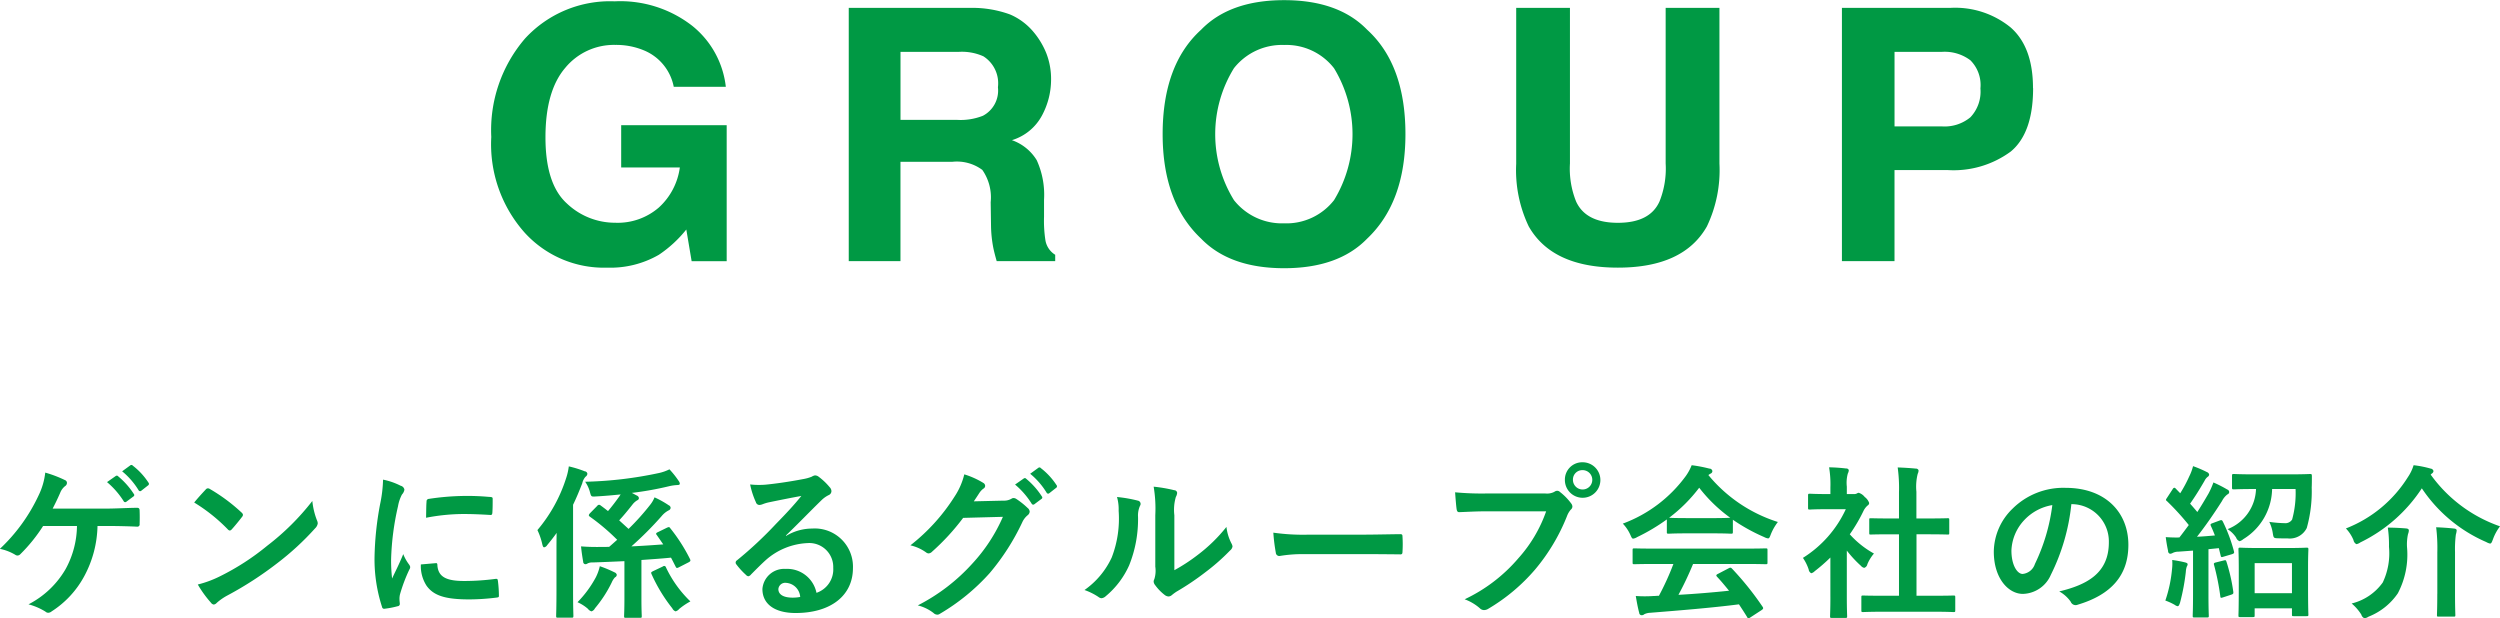
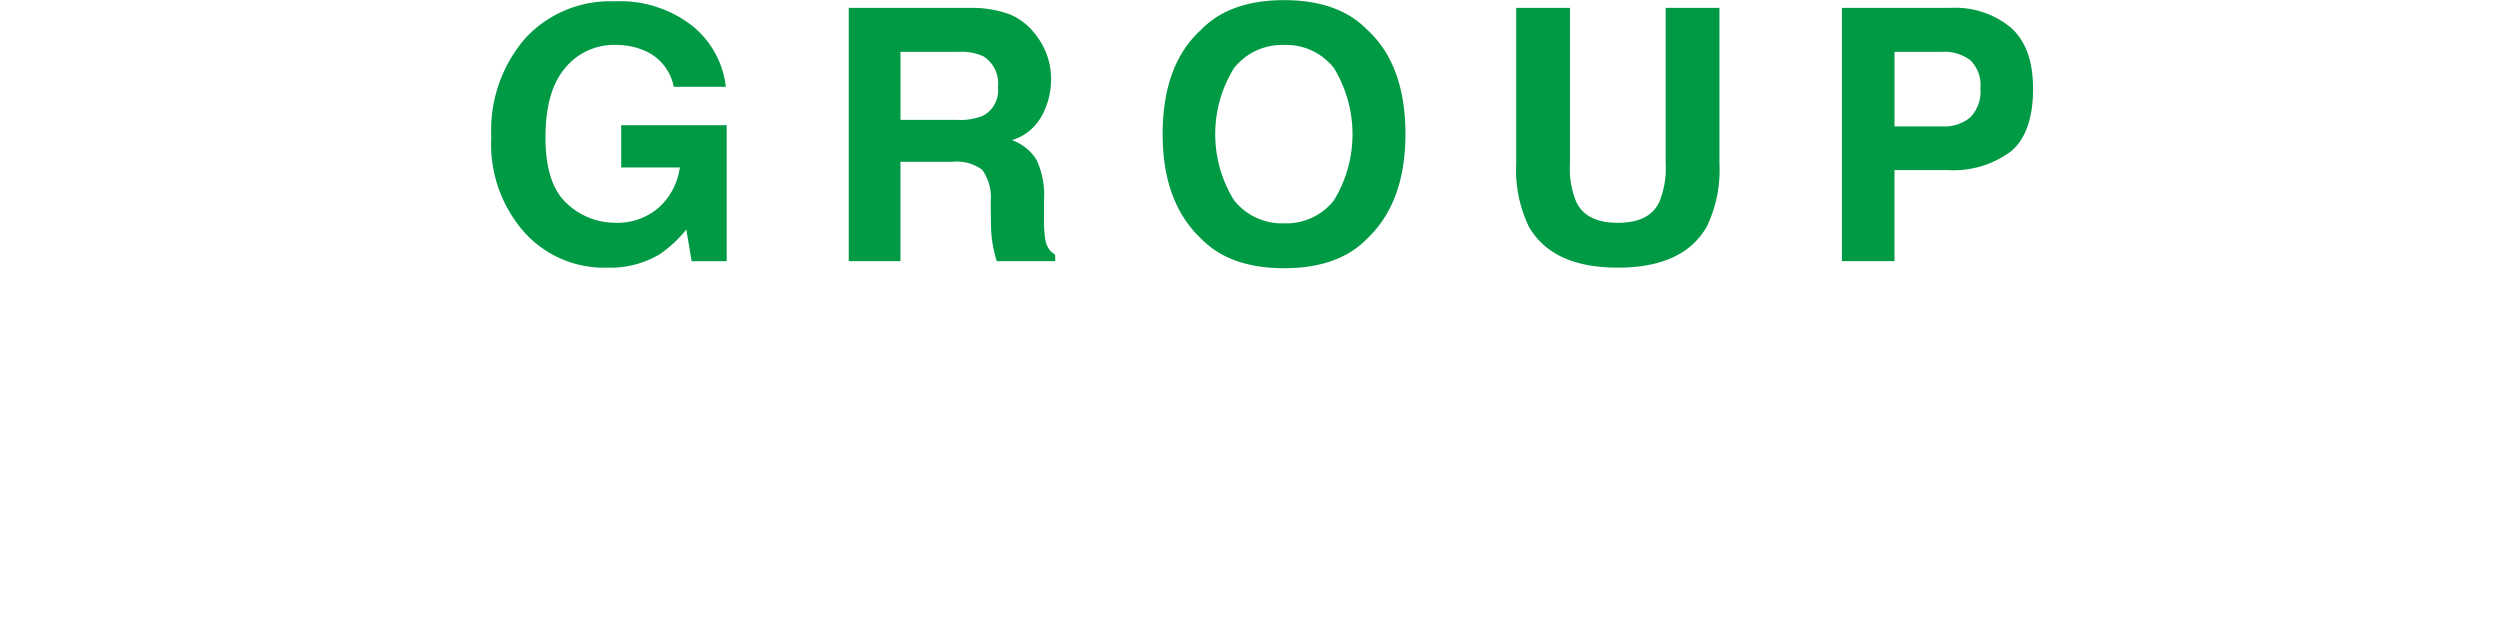
<svg xmlns="http://www.w3.org/2000/svg" height="52.719" viewBox="0 0 213.125 52.719" width="213.125">
  <g fill="#094" fill-rule="evenodd" transform="translate(-613.344 -973.031)">
-     <path d="m622.482 1017.87c.855 0 1.989.03 2.564.06a.191.191 0 0 0 .2-.23c.014-.38.014-.75 0-1.13 0-.18-.056-.25-.224-.25-.883.01-1.821.07-2.69.07h-4.5c.182-.35.434-.86.644-1.35a1.352 1.352 0 0 1 .42-.57.325.325 0 0 0 .155-.27.25.25 0 0 0 -.169-.24 10.241 10.241 0 0 0 -1.68-.64 5.921 5.921 0 0 1 -.561 1.93 14.875 14.875 0 0 1 -3.306 4.57 4.187 4.187 0 0 1 1.3.5.349.349 0 0 0 .2.07.342.342 0 0 0 .238-.11 13.753 13.753 0 0 0 1.947-2.41h2.886a7.821 7.821 0 0 1 -.966 3.67 7.736 7.736 0 0 1 -3.166 3.01 5.3 5.3 0 0 1 1.443.62.354.354 0 0 0 .238.1.492.492 0 0 0 .294-.12 8.135 8.135 0 0 0 2.773-2.99 9.409 9.409 0 0 0 1.135-4.29h.826zm-.014-3.74a7.028 7.028 0 0 1 1.415 1.62.147.147 0 0 0 .238.05l.589-.44a.138.138 0 0 0 .042-.22 6.609 6.609 0 0 0 -1.331-1.5.149.149 0 0 0 -.21-.03zm1.289-.92a6.377 6.377 0 0 1 1.4 1.61.147.147 0 0 0 .238.04l.56-.44a.159.159 0 0 0 .042-.25 5.8 5.8 0 0 0 -1.33-1.44.149.149 0 0 0 -.211-.03zm6.141 2.66a14.522 14.522 0 0 1 2.858 2.28.288.288 0 0 0 .182.11.265.265 0 0 0 .168-.11c.2-.21.658-.77.868-1.05a.312.312 0 0 0 .084-.18.333.333 0 0 0 -.126-.2 15 15 0 0 0 -2.675-1.99.394.394 0 0 0 -.182-.07.26.26 0 0 0 -.2.11c-.263.28-.669.72-.975 1.1zm.308 6.99a9.478 9.478 0 0 0 1.121 1.55.368.368 0 0 0 .238.16.405.405 0 0 0 .252-.14 4.618 4.618 0 0 1 .939-.65 30.16 30.16 0 0 0 4.23-2.74 23.4 23.4 0 0 0 3.222-2.97.722.722 0 0 0 .224-.42.685.685 0 0 0 -.07-.27 6.246 6.246 0 0 1 -.392-1.64 21.062 21.062 0 0 1 -3.839 3.81 20.852 20.852 0 0 1 -4.034 2.61 9.051 9.051 0 0 1 -1.891.7zm15.794-8.94a11.348 11.348 0 0 1 -.252 2.09 26.648 26.648 0 0 0 -.476 4.59 13.149 13.149 0 0 0 .644 4.18.175.175 0 0 0 .183.15 7.64 7.64 0 0 0 1.148-.22.19.19 0 0 0 .182-.19c0-.11-.028-.22-.028-.39a1.566 1.566 0 0 1 .042-.43 13.606 13.606 0 0 1 .8-2.12.37.37 0 0 0 .07-.22.532.532 0 0 0 -.1-.21 3.663 3.663 0 0 1 -.491-.88c-.406.98-.658 1.44-.952 2.08a13.49 13.49 0 0 1 -.084-1.64 22.738 22.738 0 0 1 .588-4.52 3.4 3.4 0 0 1 .336-1 .78.78 0 0 0 .21-.42.422.422 0 0 0 -.322-.33 5.786 5.786 0 0 0 -1.498-.52zm3.222 7.23a3.084 3.084 0 0 0 .49 1.82c.6.83 1.569 1.16 3.642 1.16a19.128 19.128 0 0 0 2.284-.15c.238-.03.238-.04.238-.21a10.481 10.481 0 0 0 -.084-1.21c-.028-.18-.056-.19-.2-.18a20.452 20.452 0 0 1 -2.676.18c-1.527 0-2.2-.35-2.283-1.31 0-.16-.028-.23-.14-.21zm.448-3.98a16.948 16.948 0 0 1 3.18-.32c.715 0 1.443.03 2.283.08.126.02.169-.04.183-.17.028-.39.028-.77.028-1.19 0-.14-.028-.17-.323-.18a20.423 20.423 0 0 0 -2.073-.08 21.421 21.421 0 0 0 -3.039.25.207.207 0 0 0 -.2.24c-.027.24-.027.59-.041 1.37zm19.771 1.22c-.182.08-.2.15-.1.26l.546.79c-.938.07-1.835.13-2.717.17a29.046 29.046 0 0 0 2.577-2.58 1.953 1.953 0 0 1 .6-.49.253.253 0 0 0 .168-.21.244.244 0 0 0 -.154-.22 8.264 8.264 0 0 0 -1.218-.68 2.467 2.467 0 0 1 -.351.61 20.651 20.651 0 0 1 -1.863 2.08l-.8-.73c.364-.39.686-.78 1.121-1.33a1.465 1.465 0 0 1 .42-.38.2.2 0 0 0 .14-.19.266.266 0 0 0 -.168-.21l-.434-.23a27.449 27.449 0 0 0 3.137-.56 4.009 4.009 0 0 1 .743-.11c.14 0 .21-.04.21-.11a.385.385 0 0 0 -.084-.22 7.6 7.6 0 0 0 -.8-1.01 3.763 3.763 0 0 1 -.868.31 33.426 33.426 0 0 1 -6.318.75 2.744 2.744 0 0 1 .421.93c.1.35.1.35.546.32.7-.04 1.387-.1 2.059-.17l-.112.17c-.308.43-.616.84-.966 1.25q-.317-.255-.631-.48a.179.179 0 0 0 -.28.03l-.63.64c-.112.13-.126.2-.014.28a17.834 17.834 0 0 1 2.339 1.98c-.224.19-.448.4-.686.6-.365.01-.729.01-1.079.01-.406 0-.784-.01-1.317-.05.042.45.112.91.182 1.31a.205.205 0 0 0 .182.21.345.345 0 0 0 .2-.07.912.912 0 0 1 .434-.08c.91-.03 1.807-.07 2.7-.11v3.19c0 .95-.028 1.4-.028 1.49 0 .14.014.15.168.15h1.184c.14 0 .154-.01.154-.15 0-.07-.028-.54-.028-1.49v-3.29c.8-.06 1.639-.11 2.521-.2.126.23.253.49.393.76.056.13.112.15.266.07l.84-.43c.168-.09.182-.14.126-.27a14.592 14.592 0 0 0 -1.681-2.63c-.084-.12-.112-.13-.294-.05zm-8.657 5c0 1.39-.028 2.06-.028 2.13 0 .15.014.17.14.17h1.177c.14 0 .154-.02.154-.17 0-.07-.028-.74-.028-2.13v-7.33c.294-.6.546-1.22.784-1.83a1.216 1.216 0 0 1 .28-.56.326.326 0 0 0 .155-.25.242.242 0 0 0 -.225-.21 9.129 9.129 0 0 0 -1.358-.42 5.209 5.209 0 0 1 -.224.99 12.878 12.878 0 0 1 -2.452 4.44 5.535 5.535 0 0 1 .42 1.23c.043.17.085.24.155.24a.383.383 0 0 0 .252-.18c.28-.34.56-.69.812-1.05-.014.59-.014 1.2-.014 1.71zm8.237-1.67c-.168.09-.2.11-.126.27a13.6 13.6 0 0 0 1.764 2.9.49.49 0 0 0 .281.26.633.633 0 0 0 .308-.21 5.922 5.922 0 0 1 .952-.64 9.8 9.8 0 0 1 -2.087-2.91.154.154 0 0 0 -.252-.07zm-6.444 2.65a3.444 3.444 0 0 1 .883.56.607.607 0 0 0 .308.22.5.5 0 0 0 .294-.26 10.519 10.519 0 0 0 1.429-2.2 1.539 1.539 0 0 1 .28-.44.251.251 0 0 0 .154-.22.3.3 0 0 0 -.2-.21 9.867 9.867 0 0 0 -1.247-.52 4.047 4.047 0 0 1 -.336.94 9.291 9.291 0 0 1 -1.567 2.13zm17.767-5.69c1.065-1.02 2-2 3.026-3a2.343 2.343 0 0 1 .616-.44.376.376 0 0 0 .238-.34.505.505 0 0 0 -.154-.34 5.362 5.362 0 0 0 -.938-.89.5.5 0 0 0 -.322-.11.753.753 0 0 0 -.266.11 3.728 3.728 0 0 1 -.771.21c-1.092.21-2.325.39-3.18.47a7.081 7.081 0 0 1 -1.3-.02 6.789 6.789 0 0 0 .49 1.51.318.318 0 0 0 .308.24.959.959 0 0 0 .28-.07 3.434 3.434 0 0 1 .589-.17c.868-.18 1.863-.38 2.7-.53-.644.8-1.3 1.5-2.171 2.39a33.11 33.11 0 0 1 -3.32 3.1.222.222 0 0 0 -.07.32 6.358 6.358 0 0 0 .827.91.377.377 0 0 0 .21.13.4.4 0 0 0 .238-.16c.42-.42.812-.82 1.218-1.19a5.734 5.734 0 0 1 3.586-1.48 2.044 2.044 0 0 1 2.2 2.11 2.109 2.109 0 0 1 -1.429 2.13 2.55 2.55 0 0 0 -2.634-2.04 1.859 1.859 0 0 0 -1.975 1.71c0 1.3 1.065 2.05 2.83 2.05 3 0 4.888-1.49 4.888-3.83a3.255 3.255 0 0 0 -3.473-3.37 4.294 4.294 0 0 0 -2.228.63zm1.219 5.24a3.191 3.191 0 0 1 -.644.06c-.841 0-1.219-.3-1.219-.73a.588.588 0 0 1 .672-.53 1.291 1.291 0 0 1 1.189 1.2zm14.8-8.15c.168-.25.308-.46.462-.7a1.462 1.462 0 0 1 .35-.38.275.275 0 0 0 .154-.24.3.3 0 0 0 -.14-.24 7.061 7.061 0 0 0 -1.639-.74 5.96 5.96 0 0 1 -.826 1.89 16.42 16.42 0 0 1 -3.768 4.16 3.719 3.719 0 0 1 1.345.61.368.368 0 0 0 .21.08.464.464 0 0 0 .294-.15 19.464 19.464 0 0 0 2.647-2.88l3.39-.09a14.229 14.229 0 0 1 -2.591 3.97 16.164 16.164 0 0 1 -4.665 3.58 3.622 3.622 0 0 1 1.331.64.478.478 0 0 0 .322.15.352.352 0 0 0 .224-.07 17.693 17.693 0 0 0 4.258-3.48 19.568 19.568 0 0 0 2.774-4.33 1.661 1.661 0 0 1 .462-.6.43.43 0 0 0 .168-.3.443.443 0 0 0 -.182-.32 6.613 6.613 0 0 0 -.952-.76.449.449 0 0 0 -.224-.08.293.293 0 0 0 -.183.05 1.244 1.244 0 0 1 -.7.17zm3.516-1.43a6.9 6.9 0 0 1 1.414 1.63.151.151 0 0 0 .239.04l.588-.44a.138.138 0 0 0 .042-.22 6.585 6.585 0 0 0 -1.331-1.5.149.149 0 0 0 -.21-.03zm1.288-.92a6.357 6.357 0 0 1 1.4 1.61.147.147 0 0 0 .238.04l.561-.44a.159.159 0 0 0 .042-.25 5.828 5.828 0 0 0 -1.331-1.44.148.148 0 0 0 -.21-.03zm12.291 3.54a3.918 3.918 0 0 1 .126-1.56.868.868 0 0 0 .112-.35.249.249 0 0 0 -.252-.23 12.713 12.713 0 0 0 -1.751-.3 11.24 11.24 0 0 1 .14 2.44v4.38a2.4 2.4 0 0 1 -.084 1.07.419.419 0 0 0 -.056.21.542.542 0 0 0 .126.29 4.069 4.069 0 0 0 .84.86.591.591 0 0 0 .294.11.447.447 0 0 0 .281-.11 4.369 4.369 0 0 1 .406-.3 22.69 22.69 0 0 0 2.493-1.68 17.477 17.477 0 0 0 2.073-1.83.538.538 0 0 0 .21-.35.719.719 0 0 0 -.084-.24 4.054 4.054 0 0 1 -.434-1.42 13.513 13.513 0 0 1 -2.451 2.39 15.248 15.248 0 0 1 -1.989 1.3zm-4.889-1.56a3.838 3.838 0 0 1 .14 1.18 9.189 9.189 0 0 1 -.588 3.97 6.946 6.946 0 0 1 -2.325 2.78 5.194 5.194 0 0 1 1.19.59.472.472 0 0 0 .266.11.643.643 0 0 0 .364-.18 7.264 7.264 0 0 0 1.99-2.63 10.515 10.515 0 0 0 .756-4.12 2.007 2.007 0 0 1 .168-.95.283.283 0 0 0 -.182-.44 11.777 11.777 0 0 0 -1.783-.31zm20.961 4.87c1.037 0 2.073.01 3.124.02.2.02.252-.04.252-.21a10.225 10.225 0 0 0 0-1.31c0-.17-.042-.21-.252-.2-1.079.01-2.157.04-3.222.04h-4.51a17.972 17.972 0 0 1 -3.026-.17 15.088 15.088 0 0 0 .21 1.7.3.3 0 0 0 .322.29 11.757 11.757 0 0 1 2.059-.16zm15.624-3.65a11.811 11.811 0 0 1 -2.367 4 13.7 13.7 0 0 1 -4.581 3.5 4.119 4.119 0 0 1 1.3.77.494.494 0 0 0 .35.15.7.7 0 0 0 .378-.12 15.832 15.832 0 0 0 3.979-3.34 16.548 16.548 0 0 0 2.717-4.55 1.76 1.76 0 0 1 .322-.55.365.365 0 0 0 .14-.26.477.477 0 0 0 -.112-.28 4.947 4.947 0 0 0 -.952-.97.33.33 0 0 0 -.238-.1.427.427 0 0 0 -.238.09 1.362 1.362 0 0 1 -.771.14h-5a24.391 24.391 0 0 1 -2.689-.1c.028.4.084 1.13.126 1.41.028.2.084.3.266.28.6-.02 1.4-.07 2.311-.07h5.057zm3.11-4.18a1.475 1.475 0 0 0 -1.513 1.49 1.513 1.513 0 1 0 1.509-1.49zm0 .67a.825.825 0 1 1 -.827.82.8.8 0 0 1 .823-.82zm7.738 8a23.167 23.167 0 0 1 -1.233 2.71c-.154 0-.308.02-.448.02a11.114 11.114 0 0 1 -1.527 0c.084.49.168.98.294 1.44a.21.21 0 0 0 .2.2.339.339 0 0 0 .238-.09 1.293 1.293 0 0 1 .5-.12c2.381-.19 5.238-.42 7.564-.72.224.34.462.7.7 1.09a.147.147 0 0 0 .112.1.407.407 0 0 0 .168-.08l.967-.63c.14-.1.14-.16.07-.27a25.558 25.558 0 0 0 -2.606-3.25c-.1-.1-.14-.11-.294-.03l-.9.47c-.168.08-.182.14-.084.25.378.4.7.8 1.022 1.19-1.33.14-2.857.27-4.314.35a27.065 27.065 0 0 0 1.247-2.63h4.328c1.317 0 1.765.02 1.849.02.154 0 .168-.01.168-.15v-1.05c0-.14-.014-.15-.168-.15-.084 0-.532.02-1.849.02h-7.466c-1.317 0-1.765-.02-1.849-.02-.154 0-.168.01-.168.15v1.05c0 .14.014.15.168.15.084 0 .532-.02 1.849-.02h1.46zm-.561-2.74c0 .14.014.16.154.16.084 0 .463-.03 1.583-.03h2.157c1.121 0 1.5.03 1.583.03.14 0 .154-.02.154-.16v-1.03a15.7 15.7 0 0 0 2.676 1.48.945.945 0 0 0 .322.11c.1 0 .14-.09.238-.35a4.376 4.376 0 0 1 .6-1.05 12.594 12.594 0 0 1 -5.925-4 1.188 1.188 0 0 1 .2-.13.224.224 0 0 0 .14-.22.248.248 0 0 0 -.252-.2 11.685 11.685 0 0 0 -1.512-.29 4.273 4.273 0 0 1 -.491.91 11.666 11.666 0 0 1 -5.379 4.07 3.365 3.365 0 0 1 .631.93c.112.25.154.35.252.35a.842.842 0 0 0 .336-.13 16.374 16.374 0 0 0 2.535-1.51v1.06zm1.737-1.17c-1.022 0-1.414-.02-1.541-.03a13.118 13.118 0 0 0 2.564-2.56 12.8 12.8 0 0 0 2.647 2.56c-.154.01-.574.03-1.513.03zm20.822 7.98c1.331 0 1.779.03 1.863.03.154 0 .168-.01.168-.15v-1.11c0-.14-.014-.15-.168-.15-.084 0-.532.02-1.863.02h-1.274v-5.24h.874c1.247 0 1.681.02 1.765.02.14 0 .154 0 .154-.14v-1.11c0-.14-.014-.14-.154-.14-.084 0-.518.02-1.765.02h-.882v-2.27a4.5 4.5 0 0 1 .112-1.54.613.613 0 0 0 .07-.3.224.224 0 0 0 -.224-.14c-.491-.05-1.023-.08-1.555-.1a12.746 12.746 0 0 1 .112 2.12v2.23h-.631c-1.246 0-1.681-.02-1.765-.02-.126 0-.14 0-.14.14v1.11c0 .14.014.14.14.14.084 0 .519-.02 1.765-.02h.631v5.24h-1.177c-1.331 0-1.793-.02-1.877-.02-.14 0-.154.01-.154.15v1.11c0 .14.014.15.154.15.084 0 .546-.03 1.877-.03zm-8.614-1.27c0 1.03-.028 1.57-.028 1.65 0 .14.014.15.168.15h1.12c.154 0 .168-.01.168-.15 0-.07-.028-.62-.028-1.65v-3.94a9.981 9.981 0 0 0 1.205 1.3.471.471 0 0 0 .28.17.4.4 0 0 0 .266-.31 3.429 3.429 0 0 1 .561-.91 7.912 7.912 0 0 1 -2.06-1.64 14.023 14.023 0 0 0 1.191-2.04 1.5 1.5 0 0 1 .322-.41.262.262 0 0 0 .14-.22 1.076 1.076 0 0 0 -.378-.51 1.045 1.045 0 0 0 -.518-.36.4.4 0 0 0 -.154.06.493.493 0 0 1 -.266.05h-.589v-.63a2.989 2.989 0 0 1 .084-1.12.67.67 0 0 0 .084-.29.211.211 0 0 0 -.224-.14 13.713 13.713 0 0 0 -1.456-.1 8.672 8.672 0 0 1 .112 1.71v.57h-.267c-1.064 0-1.4-.03-1.484-.03-.14 0-.154.02-.154.16v1.04c0 .14.014.15.154.15.084 0 .42-.03 1.484-.03h1.581a9.682 9.682 0 0 1 -3.656 4.15 3.9 3.9 0 0 1 .491.99.4.4 0 0 0 .224.32.659.659 0 0 0 .294-.18 14.748 14.748 0 0 0 1.331-1.16v3.35zm20.6-7.9a3.18 3.18 0 0 1 3.138 3.25c0 2.64-1.863 3.62-4.23 4.19a2.926 2.926 0 0 1 .98.88.448.448 0 0 0 .6.25c2.843-.85 4.314-2.49 4.314-5.1 0-2.79-1.975-4.86-5.337-4.86a6.151 6.151 0 0 0 -4.552 1.79 5.171 5.171 0 0 0 -1.583 3.65c0 2.28 1.246 3.6 2.479 3.6a2.67 2.67 0 0 0 2.381-1.62 17.483 17.483 0 0 0 1.751-6.03h.056zm-1.681.08a16.116 16.116 0 0 1 -1.484 5.02 1.229 1.229 0 0 1 -1.051.85c-.434 0-.952-.71-.952-2a4.01 4.01 0 0 1 1.092-2.59 4.23 4.23 0 0 1 2.39-1.28zm17.081 9.55c.154 0 .168-.01.168-.16v-.59h3.18v.53c0 .13.014.14.154.14h1.079c.154 0 .168-.01.168-.14 0-.08-.028-.48-.028-2.55v-1.44c0-1.05.028-1.47.028-1.54 0-.16-.014-.17-.168-.17-.084 0-.49.03-1.639.03h-2.348c-1.163 0-1.555-.03-1.653-.03-.14 0-.154.01-.154.17 0 .07.028.49.028 1.76v1.26c0 2.1-.028 2.5-.028 2.57 0 .15.014.16.154.16h1.05zm.168-4.6h3.18v2.56h-3.18zm-3.585-3.41c-.2.07-.2.11-.141.25.127.27.239.54.337.8-.5.04-1.023.09-1.527.11.658-.84 1.415-1.91 2.129-3.04a1.66 1.66 0 0 1 .462-.57.218.218 0 0 0 .154-.21.242.242 0 0 0 -.168-.21 10.857 10.857 0 0 0 -1.176-.6 7.038 7.038 0 0 1 -.421.95c-.308.53-.616 1.05-.952 1.57-.2-.24-.406-.48-.617-.71.435-.62.785-1.18 1.233-1.95a.936.936 0 0 1 .266-.34.245.245 0 0 0 .126-.18.274.274 0 0 0 -.182-.22 9.815 9.815 0 0 0 -1.19-.51 4.2 4.2 0 0 1 -.323.87 11.456 11.456 0 0 1 -.77 1.44l-.378-.39a.2.2 0 0 0 -.126-.08.216.216 0 0 0 -.14.12l-.477.73c-.1.15-.14.2-.014.29a21.735 21.735 0 0 1 1.863 2.04c-.266.36-.532.72-.8 1.06-.364.01-.742 0-1.163-.03.056.45.126.84.2 1.18a.228.228 0 0 0 .169.24.5.5 0 0 0 .224-.07 1.1 1.1 0 0 1 .5-.11l1.233-.09v3.71c0 1.29-.028 1.75-.028 1.84 0 .14.014.15.154.15h1.064c.14 0 .154-.01.154-.15 0-.07-.028-.55-.028-1.84v-3.83l.883-.09.154.62c.028.15.07.17.238.11l.714-.21c.183-.06.225-.1.183-.25a13.619 13.619 0 0 0 -.939-2.52c-.07-.14-.112-.17-.294-.1zm7.073-2.91a8.521 8.521 0 0 1 -.294 2.6.682.682 0 0 1 -.658.31 9.774 9.774 0 0 1 -1.289-.11 3.353 3.353 0 0 1 .294.94c.07.43.07.45.463.46.266.01.476.01.8.01a1.617 1.617 0 0 0 1.639-.89 11.549 11.549 0 0 0 .42-3.45c.014-.28.014-.61.014-.96 0-.16-.014-.19-.154-.19-.084 0-.5.03-1.765.03h-2.97c-1.246 0-1.666-.03-1.764-.03-.141 0-.155.02-.155.17v.97c0 .15.014.17.155.17.1 0 .518-.03 1.764-.03h.127a3.8 3.8 0 0 1 -2.424 3.42 2.459 2.459 0 0 1 .729.72.506.506 0 0 0 .294.31.876.876 0 0 0 .322-.18 5.115 5.115 0 0 0 2.451-4.27h2zm-11.094 9.51a5.018 5.018 0 0 1 .785.36.641.641 0 0 0 .252.12c.084 0 .14-.09.21-.31a17.939 17.939 0 0 0 .49-2.61 1.7 1.7 0 0 1 .084-.46.384.384 0 0 0 .07-.2c0-.07-.07-.12-.238-.16a10.086 10.086 0 0 0 -1.078-.2 3.569 3.569 0 0 1 -.014.78 11.387 11.387 0 0 1 -.57 2.68zm4.3-3.25c-.154.04-.2.07-.154.22a20.314 20.314 0 0 1 .532 2.67c.014.14.042.15.252.08l.672-.22c.182-.06.2-.1.182-.26a15.259 15.259 0 0 0 -.574-2.53c-.056-.16-.07-.17-.238-.13zm18.411-7.58a.285.285 0 0 0 .14-.21.27.27 0 0 0 -.238-.21 8.783 8.783 0 0 0 -1.457-.29 3.767 3.767 0 0 1 -.49 1.02 10.875 10.875 0 0 1 -5.281 4.37 3.279 3.279 0 0 1 .645.99.485.485 0 0 0 .252.35.828.828 0 0 0 .336-.15 13.084 13.084 0 0 0 5.239-4.61 12.625 12.625 0 0 0 5.491 4.58 1.147 1.147 0 0 0 .322.13c.112 0 .154-.11.252-.37a4.088 4.088 0 0 1 .6-1.1 12.163 12.163 0 0 1 -5.911-4.41zm-6.835 11.08a4.037 4.037 0 0 1 .826.95.442.442 0 0 0 .28.31.918.918 0 0 0 .336-.14 5.425 5.425 0 0 0 2.494-1.99 7.073 7.073 0 0 0 .784-3.92 4.087 4.087 0 0 1 .084-1.13.923.923 0 0 0 .07-.31c0-.1-.084-.16-.238-.17-.462-.04-1.064-.07-1.555-.07a10.157 10.157 0 0 1 .1 1.64 5.808 5.808 0 0 1 -.532 3.04 4.6 4.6 0 0 1 -2.657 1.79zm7.3-.82c0 1.14-.028 1.7-.028 1.8 0 .13.014.14.154.14h1.246c.154 0 .168-.01.168-.14 0-.08-.028-.66-.028-1.8v-3.55a9.783 9.783 0 0 1 .07-1.51 1.552 1.552 0 0 0 .07-.35c0-.09-.07-.14-.21-.16-.462-.05-.994-.09-1.54-.11a14.656 14.656 0 0 1 .1 2.15v3.53z" />
    <path d="m675.221 980.439a7.765 7.765 0 0 0 -2.864-5.207 9.975 9.975 0 0 0 -6.614-2.087 9.838 9.838 0 0 0 -7.632 3.162 11.98 11.98 0 0 0 -2.885 8.4 11.331 11.331 0 0 0 2.856 8.169 9.134 9.134 0 0 0 7.031 2.972 8.277 8.277 0 0 0 4.395-1.094 10.371 10.371 0 0 0 2.344-2.158l.454 2.7h2.988v-11.59h-8.994v3.6h5a5.624 5.624 0 0 1 -1.787 3.414 5.359 5.359 0 0 1 -3.721 1.3 5.968 5.968 0 0 1 -4.131-1.652q-1.816-1.651-1.816-5.629 0-3.946 1.677-5.913a5.38 5.38 0 0 1 4.285-1.967 6.137 6.137 0 0 1 2.475.484 4.228 4.228 0 0 1 2.5 3.09h4.439zm19.872-2.988a4.475 4.475 0 0 1 2.087.381 2.726 2.726 0 0 1 1.238 2.637 2.429 2.429 0 0 1 -1.28 2.431 5.155 5.155 0 0 1 -2.17.352h-4.856v-5.8h4.981zm.938-3.75h-10.331v21.592h4.409v-8.467h4.407a3.636 3.636 0 0 1 2.57.689 4.083 4.083 0 0 1 .714 2.754l.029 2.006a10.683 10.683 0 0 0 .19 1.861q.088.439.293 1.157h4.988v-.542a1.8 1.8 0 0 1 -.833-1.23 10.873 10.873 0 0 1 -.119-2.007v-1.451a7.1 7.1 0 0 0 -.623-3.376 4.033 4.033 0 0 0 -2.117-1.707 4.336 4.336 0 0 0 2.564-2.1 6.472 6.472 0 0 0 .776-3.024 6.048 6.048 0 0 0 -.4-2.271 6.7 6.7 0 0 0 -1.085-1.816 5.336 5.336 0 0 0 -2.022-1.509 9.389 9.389 0 0 0 -3.406-.557zm26.785 18.369a5.215 5.215 0 0 1 -4.277-1.977 10.7 10.7 0 0 1 0-11.25 5.213 5.213 0 0 1 4.277-1.978 5.147 5.147 0 0 1 4.256 1.985 10.826 10.826 0 0 1 0 11.243 5.154 5.154 0 0 1 -4.256 1.977zm10.342-7.6q0-5.932-3.266-8.906-2.447-2.52-7.076-2.52t-7.075 2.52q-3.281 2.973-3.281 8.906 0 5.816 3.281 8.906 2.447 2.52 7.075 2.52t7.076-2.52q3.265-3.09 3.266-8.906zm9.443 2.5a11.127 11.127 0 0 0 1.067 5.361q2 3.516 7.6 3.516t7.59-3.516a11.126 11.126 0 0 0 1.068-5.361v-13.27h-4.585v13.261a7.509 7.509 0 0 1 -.526 3.249q-.817 1.815-3.547 1.815t-3.561-1.815a7.511 7.511 0 0 1 -.525-3.249v-13.261h-4.582v13.272zm39.574-6.4a3.169 3.169 0 0 1 -.857 2.461 3.45 3.45 0 0 1 -2.4.777h-4.065v-6.358h4.065a3.639 3.639 0 0 1 2.4.718 2.977 2.977 0 0 1 .857 2.4zm4.482-.029q0-3.5-1.906-5.171a7.484 7.484 0 0 0 -5.112-1.67h-9.271v21.592h4.483v-7.764h4.5a8.233 8.233 0 0 0 5.415-1.582q1.9-1.581 1.9-5.4z" />
  </g>
</svg>